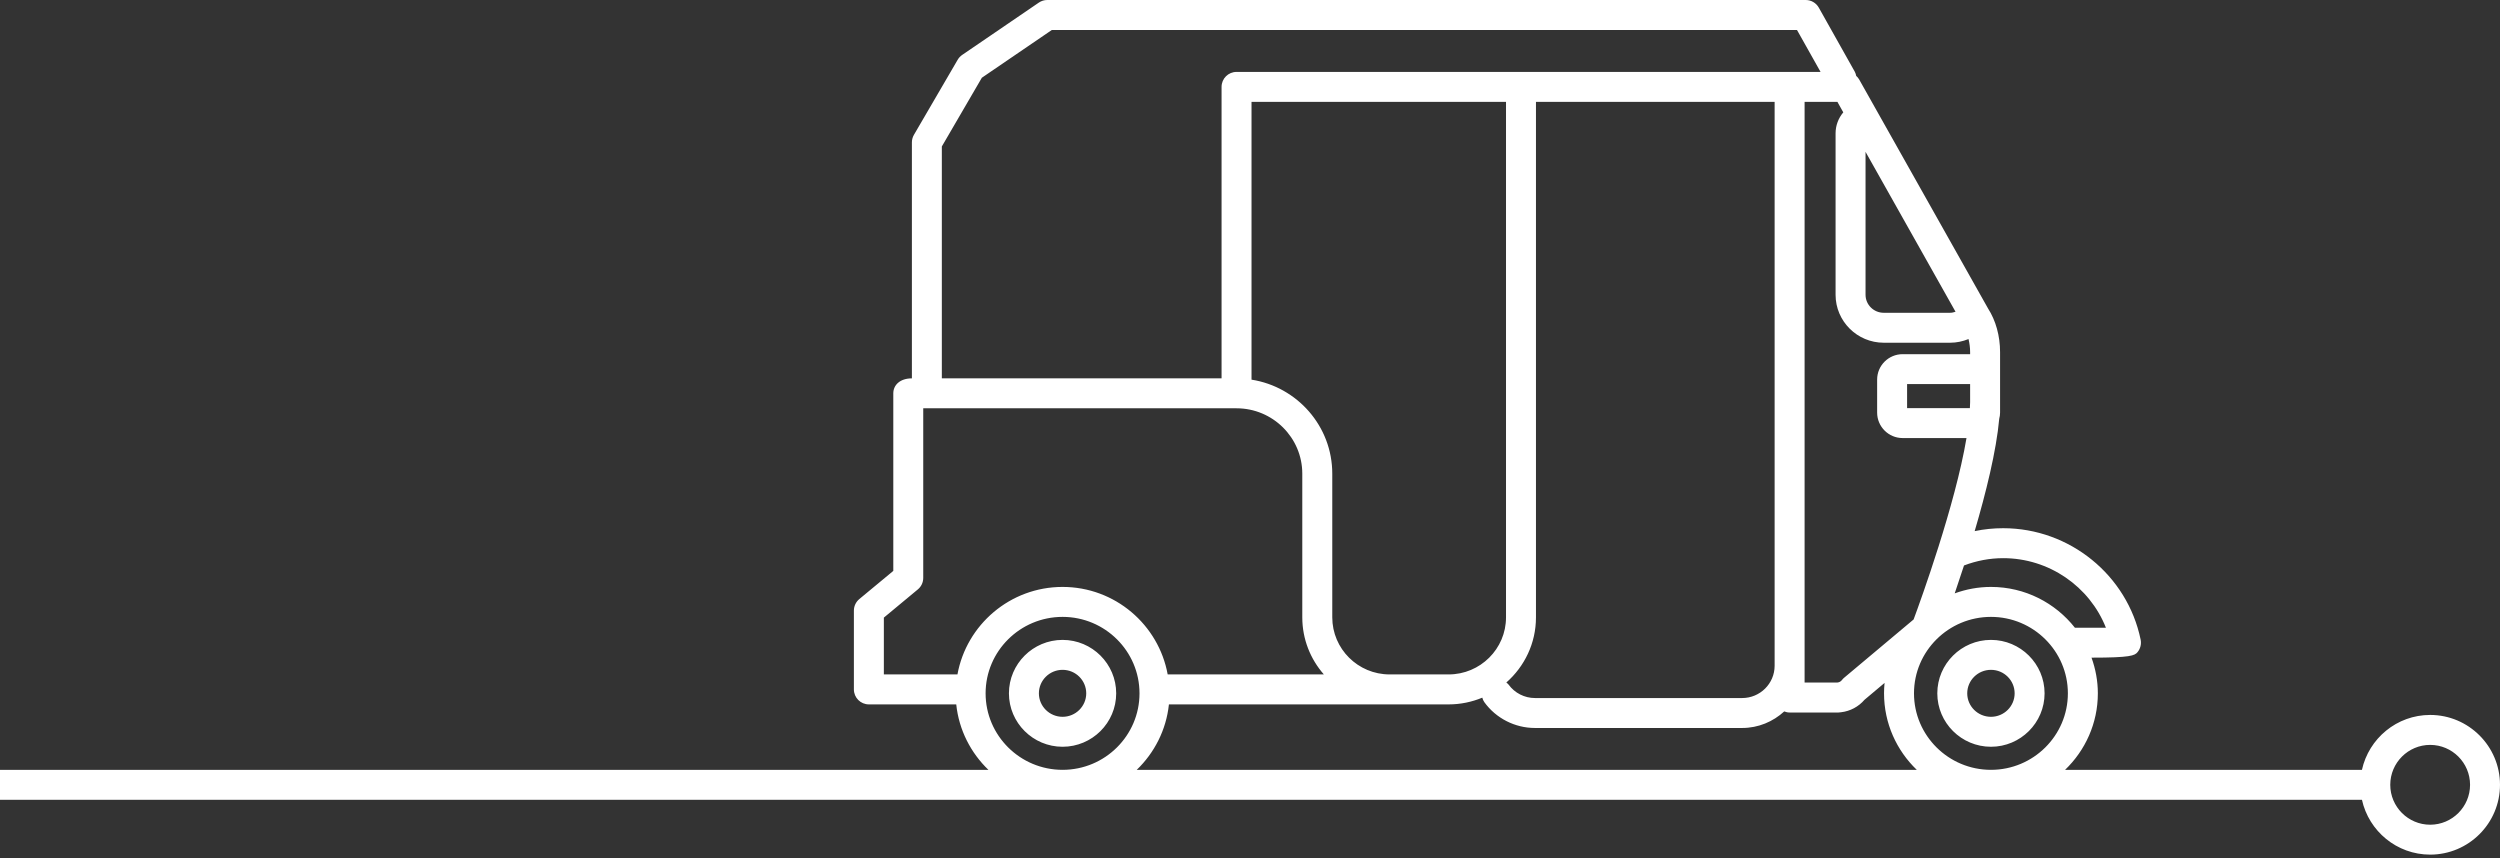
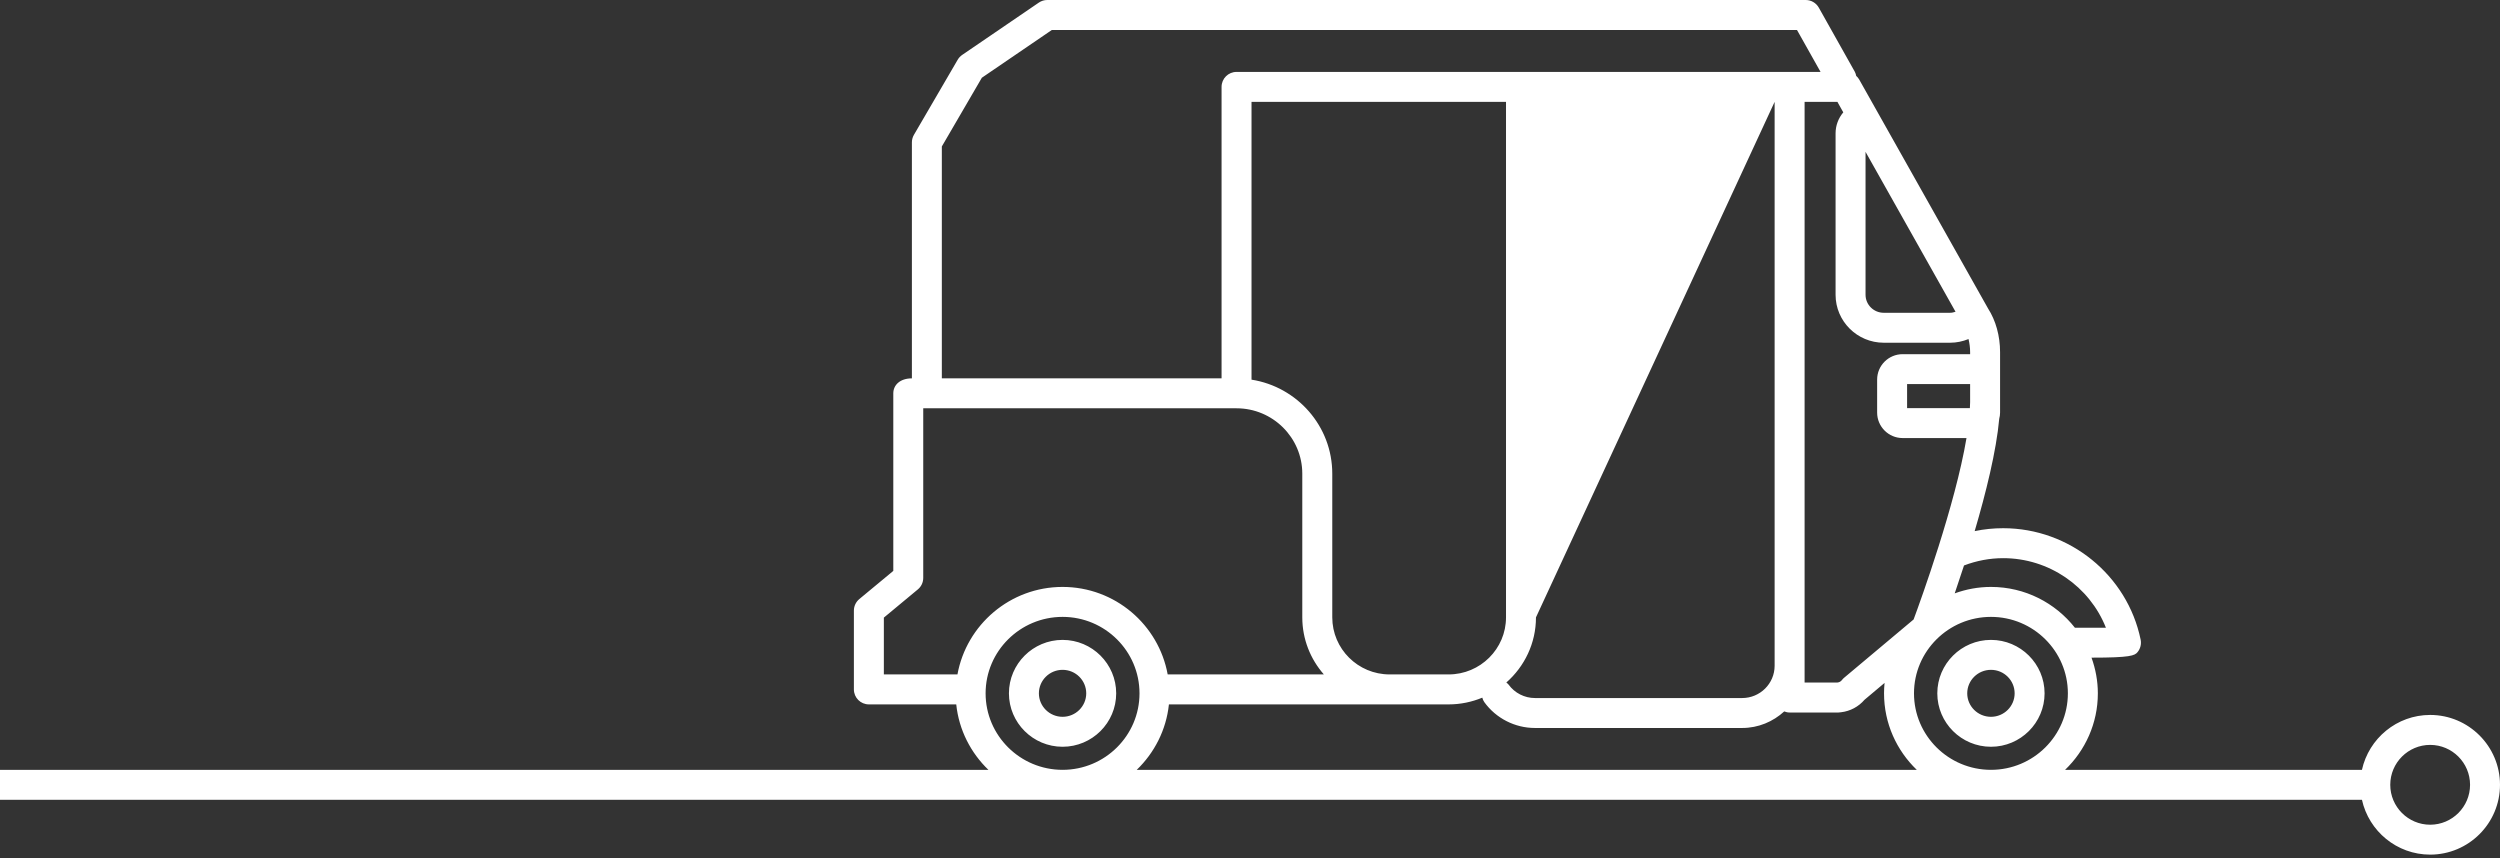
<svg xmlns="http://www.w3.org/2000/svg" width="166px" height="57px" viewBox="0 0 166 57" version="1.1">
  <rect x="0" y="0" width="166" height="57" fill="#333333" stroke="none" />
  <title>Mask</title>
  <desc>Created with Sketch.</desc>
  <defs />
  <g id="Page-1" stroke="none" stroke-width="1" fill="none" fill-rule="evenodd">
-     <path d="M69.538,0 C69.338,0 69.141,0.061 68.977,0.174 L63.891,3.645 C63.768,3.729 63.666,3.837 63.591,3.966 L60.685,8.953 C60.595,9.107 60.55,9.28 60.55,9.455 L60.55,25.123 C59.759,25.123 59.315,25.568 59.315,26.118 L59.315,37.908 L57.059,39.777 C56.831,39.967 56.698,40.246 56.698,40.543 L56.698,45.776 C56.698,46.326 57.143,46.772 57.693,46.772 L63.495,46.772 C63.672,48.47 64.459,49.99 65.63,51.117 L0,51.117 L0,53.105 L156.833,53.105 C157.291,55.185 159.147,56.747 161.363,56.747 C163.921,56.747 166,54.668 166,52.112 C166,49.554 163.921,47.472 161.363,47.472 C159.147,47.472 157.291,49.037 156.833,51.117 L137.122,51.117 C138.459,49.831 139.297,48.032 139.297,46.038 C139.297,45.207 139.143,44.41 138.877,43.668 C141.463,43.668 141.745,43.533 141.934,43.301 C142.123,43.07 142.198,42.767 142.139,42.475 C141.255,38.185 137.417,35.073 133.014,35.073 C132.371,35.073 131.738,35.136 131.118,35.267 C131.865,32.728 132.556,29.95 132.749,27.804 C132.784,27.672 132.805,27.54 132.805,27.396 L132.805,26.71 L132.805,25.204 L132.805,23.382 C132.805,22.301 132.519,21.282 132.006,20.482 L123.45,5.28 C123.397,5.188 123.329,5.107 123.251,5.037 C123.23,4.949 123.213,4.859 123.165,4.775 L120.769,0.508 C120.592,0.195 120.261,0 119.902,0 L69.538,0 Z M62.538,9.725 L65.195,5.162 L69.843,1.99 L119.32,1.99 L120.885,4.775 L120.188,4.775 L118.831,4.775 L100.993,4.775 C100.975,4.777 94.68,4.777 82.106,4.775 C81.557,4.775 81.112,5.219 81.112,5.769 L81.112,25.123 L62.538,25.123 L62.538,9.725 Z M119.825,6.763 L120.188,6.763 L122.003,6.763 L122.394,7.461 C122.072,7.842 121.882,8.33 121.882,8.854 L121.882,19.574 C121.882,21.329 123.317,22.757 125.08,22.757 L129.485,22.757 C129.913,22.757 130.326,22.67 130.71,22.513 C130.775,22.791 130.816,23.084 130.816,23.382 L130.816,23.517 L126.335,23.517 C125.401,23.517 124.642,24.273 124.642,25.204 L124.642,27.396 C124.642,28.328 125.401,29.087 126.335,29.087 L130.575,29.087 C129.83,33.524 127.548,39.826 127.064,41.132 L122.453,45 C122.399,45.044 122.347,45.097 122.305,45.154 C122.233,45.248 122.126,45.308 122.012,45.318 C121.998,45.319 121.986,45.319 121.974,45.321 L119.825,45.321 L119.825,6.763 Z M100.021,45.318 C101.225,44.258 101.988,42.716 101.988,40.994 L101.988,6.763 L117.835,6.763 L117.835,44.208 C117.835,45.389 116.869,46.35 115.679,46.35 L101.921,46.35 C101.229,46.35 100.574,46.015 100.17,45.457 C100.129,45.4 100.07,45.365 100.021,45.318 Z M88.463,31.451 C88.463,28.3 86.135,25.685 83.101,25.209 L83.101,6.763 L99.999,6.763 L99.999,40.994 C99.999,43.083 98.29,44.782 96.188,44.782 L92.271,44.782 C90.171,44.782 88.463,43.083 88.463,40.994 L88.463,31.451 Z M123.872,10.083 L129.847,20.7 C129.731,20.737 129.612,20.769 129.485,20.769 L125.08,20.769 C124.414,20.769 123.872,20.233 123.872,19.574 L123.872,10.083 Z M126.631,25.504 L130.816,25.504 L130.816,26.71 C130.816,26.831 130.805,26.968 130.8,27.098 L126.631,27.098 L126.631,25.504 Z M58.688,41.01 L60.942,39.139 C61.171,38.952 61.303,38.671 61.303,38.374 L61.303,27.111 L61.544,27.111 L82.106,27.111 C84.513,27.111 86.472,29.059 86.472,31.451 L86.472,40.994 C86.472,42.444 87.016,43.769 87.904,44.782 L77.534,44.782 C76.935,41.486 74.037,38.972 70.555,38.972 C67.072,38.972 64.174,41.486 63.575,44.782 L58.688,44.782 L58.688,41.01 Z M133.014,37.062 C136.053,37.062 138.749,38.942 139.833,41.681 L137.774,41.681 C136.474,40.033 134.461,38.972 132.2,38.972 C131.354,38.972 130.544,39.127 129.793,39.399 C129.984,38.84 130.193,38.215 130.41,37.547 C131.239,37.232 132.113,37.062 133.014,37.062 Z M132.2,40.961 C135.015,40.961 137.307,43.239 137.307,46.038 C137.307,48.84 135.015,51.117 132.2,51.117 C129.38,51.117 127.089,48.84 127.089,46.038 C127.089,43.239 129.38,40.961 132.2,40.961 Z M70.555,40.961 C73.373,40.961 75.663,43.239 75.663,46.038 C75.663,48.84 73.373,51.117 70.555,51.117 C67.736,51.117 65.444,48.84 65.444,46.038 C65.444,43.239 67.736,40.961 70.555,40.961 Z M122.072,47.311 C122.128,47.311 122.192,47.303 122.254,47.292 C122.856,47.222 123.409,46.924 123.804,46.465 L125.135,45.346 C125.112,45.575 125.1,45.805 125.1,46.038 C125.1,48.032 125.936,49.831 127.273,51.117 L75.48,51.117 C76.65,49.99 77.438,48.47 77.616,46.772 L92.271,46.772 L96.188,46.772 C96.979,46.772 97.734,46.611 98.424,46.325 C98.453,46.428 98.491,46.529 98.557,46.62 C99.333,47.696 100.592,48.338 101.921,48.338 L115.679,48.338 C116.761,48.338 117.735,47.914 118.473,47.239 C118.586,47.282 118.704,47.311 118.831,47.311 L122.072,47.311 Z M161.363,49.461 C162.824,49.461 164.012,50.649 164.012,52.112 C164.012,53.572 162.824,54.761 161.363,54.761 C159.903,54.761 158.713,53.572 158.713,52.112 C158.713,50.649 159.903,49.461 161.363,49.461 Z M132.2,49.585 C134.162,49.585 135.76,47.994 135.76,46.038 C135.76,44.083 134.162,42.489 132.2,42.489 C130.236,42.489 128.637,44.083 128.637,46.038 C128.637,47.994 130.236,49.585 132.2,49.585 Z M132.2,44.477 C133.067,44.477 133.772,45.176 133.772,46.038 C133.772,46.897 133.067,47.596 132.2,47.596 C131.332,47.596 130.624,46.897 130.624,46.038 C130.624,45.176 131.332,44.477 132.2,44.477 Z M70.555,49.585 C72.519,49.585 74.115,47.994 74.115,46.038 C74.115,44.083 72.519,42.489 70.555,42.489 C68.592,42.489 66.993,44.083 66.993,46.038 C66.993,47.994 68.592,49.585 70.555,49.585 Z M70.555,44.477 C71.422,44.477 72.126,45.176 72.126,46.038 C72.126,46.897 71.422,47.596 70.555,47.596 C69.689,47.596 68.982,46.897 68.982,46.038 C68.982,45.176 69.689,44.477 70.555,44.477 Z" id="Mask" fill="#FFFFFF" />
+     <path d="M69.538,0 C69.338,0 69.141,0.061 68.977,0.174 L63.891,3.645 C63.768,3.729 63.666,3.837 63.591,3.966 L60.685,8.953 C60.595,9.107 60.55,9.28 60.55,9.455 L60.55,25.123 C59.759,25.123 59.315,25.568 59.315,26.118 L59.315,37.908 L57.059,39.777 C56.831,39.967 56.698,40.246 56.698,40.543 L56.698,45.776 C56.698,46.326 57.143,46.772 57.693,46.772 L63.495,46.772 C63.672,48.47 64.459,49.99 65.63,51.117 L0,51.117 L0,53.105 L156.833,53.105 C157.291,55.185 159.147,56.747 161.363,56.747 C163.921,56.747 166,54.668 166,52.112 C166,49.554 163.921,47.472 161.363,47.472 C159.147,47.472 157.291,49.037 156.833,51.117 L137.122,51.117 C138.459,49.831 139.297,48.032 139.297,46.038 C139.297,45.207 139.143,44.41 138.877,43.668 C141.463,43.668 141.745,43.533 141.934,43.301 C142.123,43.07 142.198,42.767 142.139,42.475 C141.255,38.185 137.417,35.073 133.014,35.073 C132.371,35.073 131.738,35.136 131.118,35.267 C131.865,32.728 132.556,29.95 132.749,27.804 C132.784,27.672 132.805,27.54 132.805,27.396 L132.805,26.71 L132.805,25.204 L132.805,23.382 C132.805,22.301 132.519,21.282 132.006,20.482 L123.45,5.28 C123.397,5.188 123.329,5.107 123.251,5.037 C123.23,4.949 123.213,4.859 123.165,4.775 L120.769,0.508 C120.592,0.195 120.261,0 119.902,0 L69.538,0 Z M62.538,9.725 L65.195,5.162 L69.843,1.99 L119.32,1.99 L120.885,4.775 L120.188,4.775 L118.831,4.775 L100.993,4.775 C100.975,4.777 94.68,4.777 82.106,4.775 C81.557,4.775 81.112,5.219 81.112,5.769 L81.112,25.123 L62.538,25.123 L62.538,9.725 Z M119.825,6.763 L120.188,6.763 L122.003,6.763 L122.394,7.461 C122.072,7.842 121.882,8.33 121.882,8.854 L121.882,19.574 C121.882,21.329 123.317,22.757 125.08,22.757 L129.485,22.757 C129.913,22.757 130.326,22.67 130.71,22.513 C130.775,22.791 130.816,23.084 130.816,23.382 L130.816,23.517 L126.335,23.517 C125.401,23.517 124.642,24.273 124.642,25.204 L124.642,27.396 C124.642,28.328 125.401,29.087 126.335,29.087 L130.575,29.087 C129.83,33.524 127.548,39.826 127.064,41.132 L122.453,45 C122.399,45.044 122.347,45.097 122.305,45.154 C122.233,45.248 122.126,45.308 122.012,45.318 C121.998,45.319 121.986,45.319 121.974,45.321 L119.825,45.321 L119.825,6.763 Z M100.021,45.318 C101.225,44.258 101.988,42.716 101.988,40.994 L117.835,6.763 L117.835,44.208 C117.835,45.389 116.869,46.35 115.679,46.35 L101.921,46.35 C101.229,46.35 100.574,46.015 100.17,45.457 C100.129,45.4 100.07,45.365 100.021,45.318 Z M88.463,31.451 C88.463,28.3 86.135,25.685 83.101,25.209 L83.101,6.763 L99.999,6.763 L99.999,40.994 C99.999,43.083 98.29,44.782 96.188,44.782 L92.271,44.782 C90.171,44.782 88.463,43.083 88.463,40.994 L88.463,31.451 Z M123.872,10.083 L129.847,20.7 C129.731,20.737 129.612,20.769 129.485,20.769 L125.08,20.769 C124.414,20.769 123.872,20.233 123.872,19.574 L123.872,10.083 Z M126.631,25.504 L130.816,25.504 L130.816,26.71 C130.816,26.831 130.805,26.968 130.8,27.098 L126.631,27.098 L126.631,25.504 Z M58.688,41.01 L60.942,39.139 C61.171,38.952 61.303,38.671 61.303,38.374 L61.303,27.111 L61.544,27.111 L82.106,27.111 C84.513,27.111 86.472,29.059 86.472,31.451 L86.472,40.994 C86.472,42.444 87.016,43.769 87.904,44.782 L77.534,44.782 C76.935,41.486 74.037,38.972 70.555,38.972 C67.072,38.972 64.174,41.486 63.575,44.782 L58.688,44.782 L58.688,41.01 Z M133.014,37.062 C136.053,37.062 138.749,38.942 139.833,41.681 L137.774,41.681 C136.474,40.033 134.461,38.972 132.2,38.972 C131.354,38.972 130.544,39.127 129.793,39.399 C129.984,38.84 130.193,38.215 130.41,37.547 C131.239,37.232 132.113,37.062 133.014,37.062 Z M132.2,40.961 C135.015,40.961 137.307,43.239 137.307,46.038 C137.307,48.84 135.015,51.117 132.2,51.117 C129.38,51.117 127.089,48.84 127.089,46.038 C127.089,43.239 129.38,40.961 132.2,40.961 Z M70.555,40.961 C73.373,40.961 75.663,43.239 75.663,46.038 C75.663,48.84 73.373,51.117 70.555,51.117 C67.736,51.117 65.444,48.84 65.444,46.038 C65.444,43.239 67.736,40.961 70.555,40.961 Z M122.072,47.311 C122.128,47.311 122.192,47.303 122.254,47.292 C122.856,47.222 123.409,46.924 123.804,46.465 L125.135,45.346 C125.112,45.575 125.1,45.805 125.1,46.038 C125.1,48.032 125.936,49.831 127.273,51.117 L75.48,51.117 C76.65,49.99 77.438,48.47 77.616,46.772 L92.271,46.772 L96.188,46.772 C96.979,46.772 97.734,46.611 98.424,46.325 C98.453,46.428 98.491,46.529 98.557,46.62 C99.333,47.696 100.592,48.338 101.921,48.338 L115.679,48.338 C116.761,48.338 117.735,47.914 118.473,47.239 C118.586,47.282 118.704,47.311 118.831,47.311 L122.072,47.311 Z M161.363,49.461 C162.824,49.461 164.012,50.649 164.012,52.112 C164.012,53.572 162.824,54.761 161.363,54.761 C159.903,54.761 158.713,53.572 158.713,52.112 C158.713,50.649 159.903,49.461 161.363,49.461 Z M132.2,49.585 C134.162,49.585 135.76,47.994 135.76,46.038 C135.76,44.083 134.162,42.489 132.2,42.489 C130.236,42.489 128.637,44.083 128.637,46.038 C128.637,47.994 130.236,49.585 132.2,49.585 Z M132.2,44.477 C133.067,44.477 133.772,45.176 133.772,46.038 C133.772,46.897 133.067,47.596 132.2,47.596 C131.332,47.596 130.624,46.897 130.624,46.038 C130.624,45.176 131.332,44.477 132.2,44.477 Z M70.555,49.585 C72.519,49.585 74.115,47.994 74.115,46.038 C74.115,44.083 72.519,42.489 70.555,42.489 C68.592,42.489 66.993,44.083 66.993,46.038 C66.993,47.994 68.592,49.585 70.555,49.585 Z M70.555,44.477 C71.422,44.477 72.126,45.176 72.126,46.038 C72.126,46.897 71.422,47.596 70.555,47.596 C69.689,47.596 68.982,46.897 68.982,46.038 C68.982,45.176 69.689,44.477 70.555,44.477 Z" id="Mask" fill="#FFFFFF" />
  </g>
</svg>